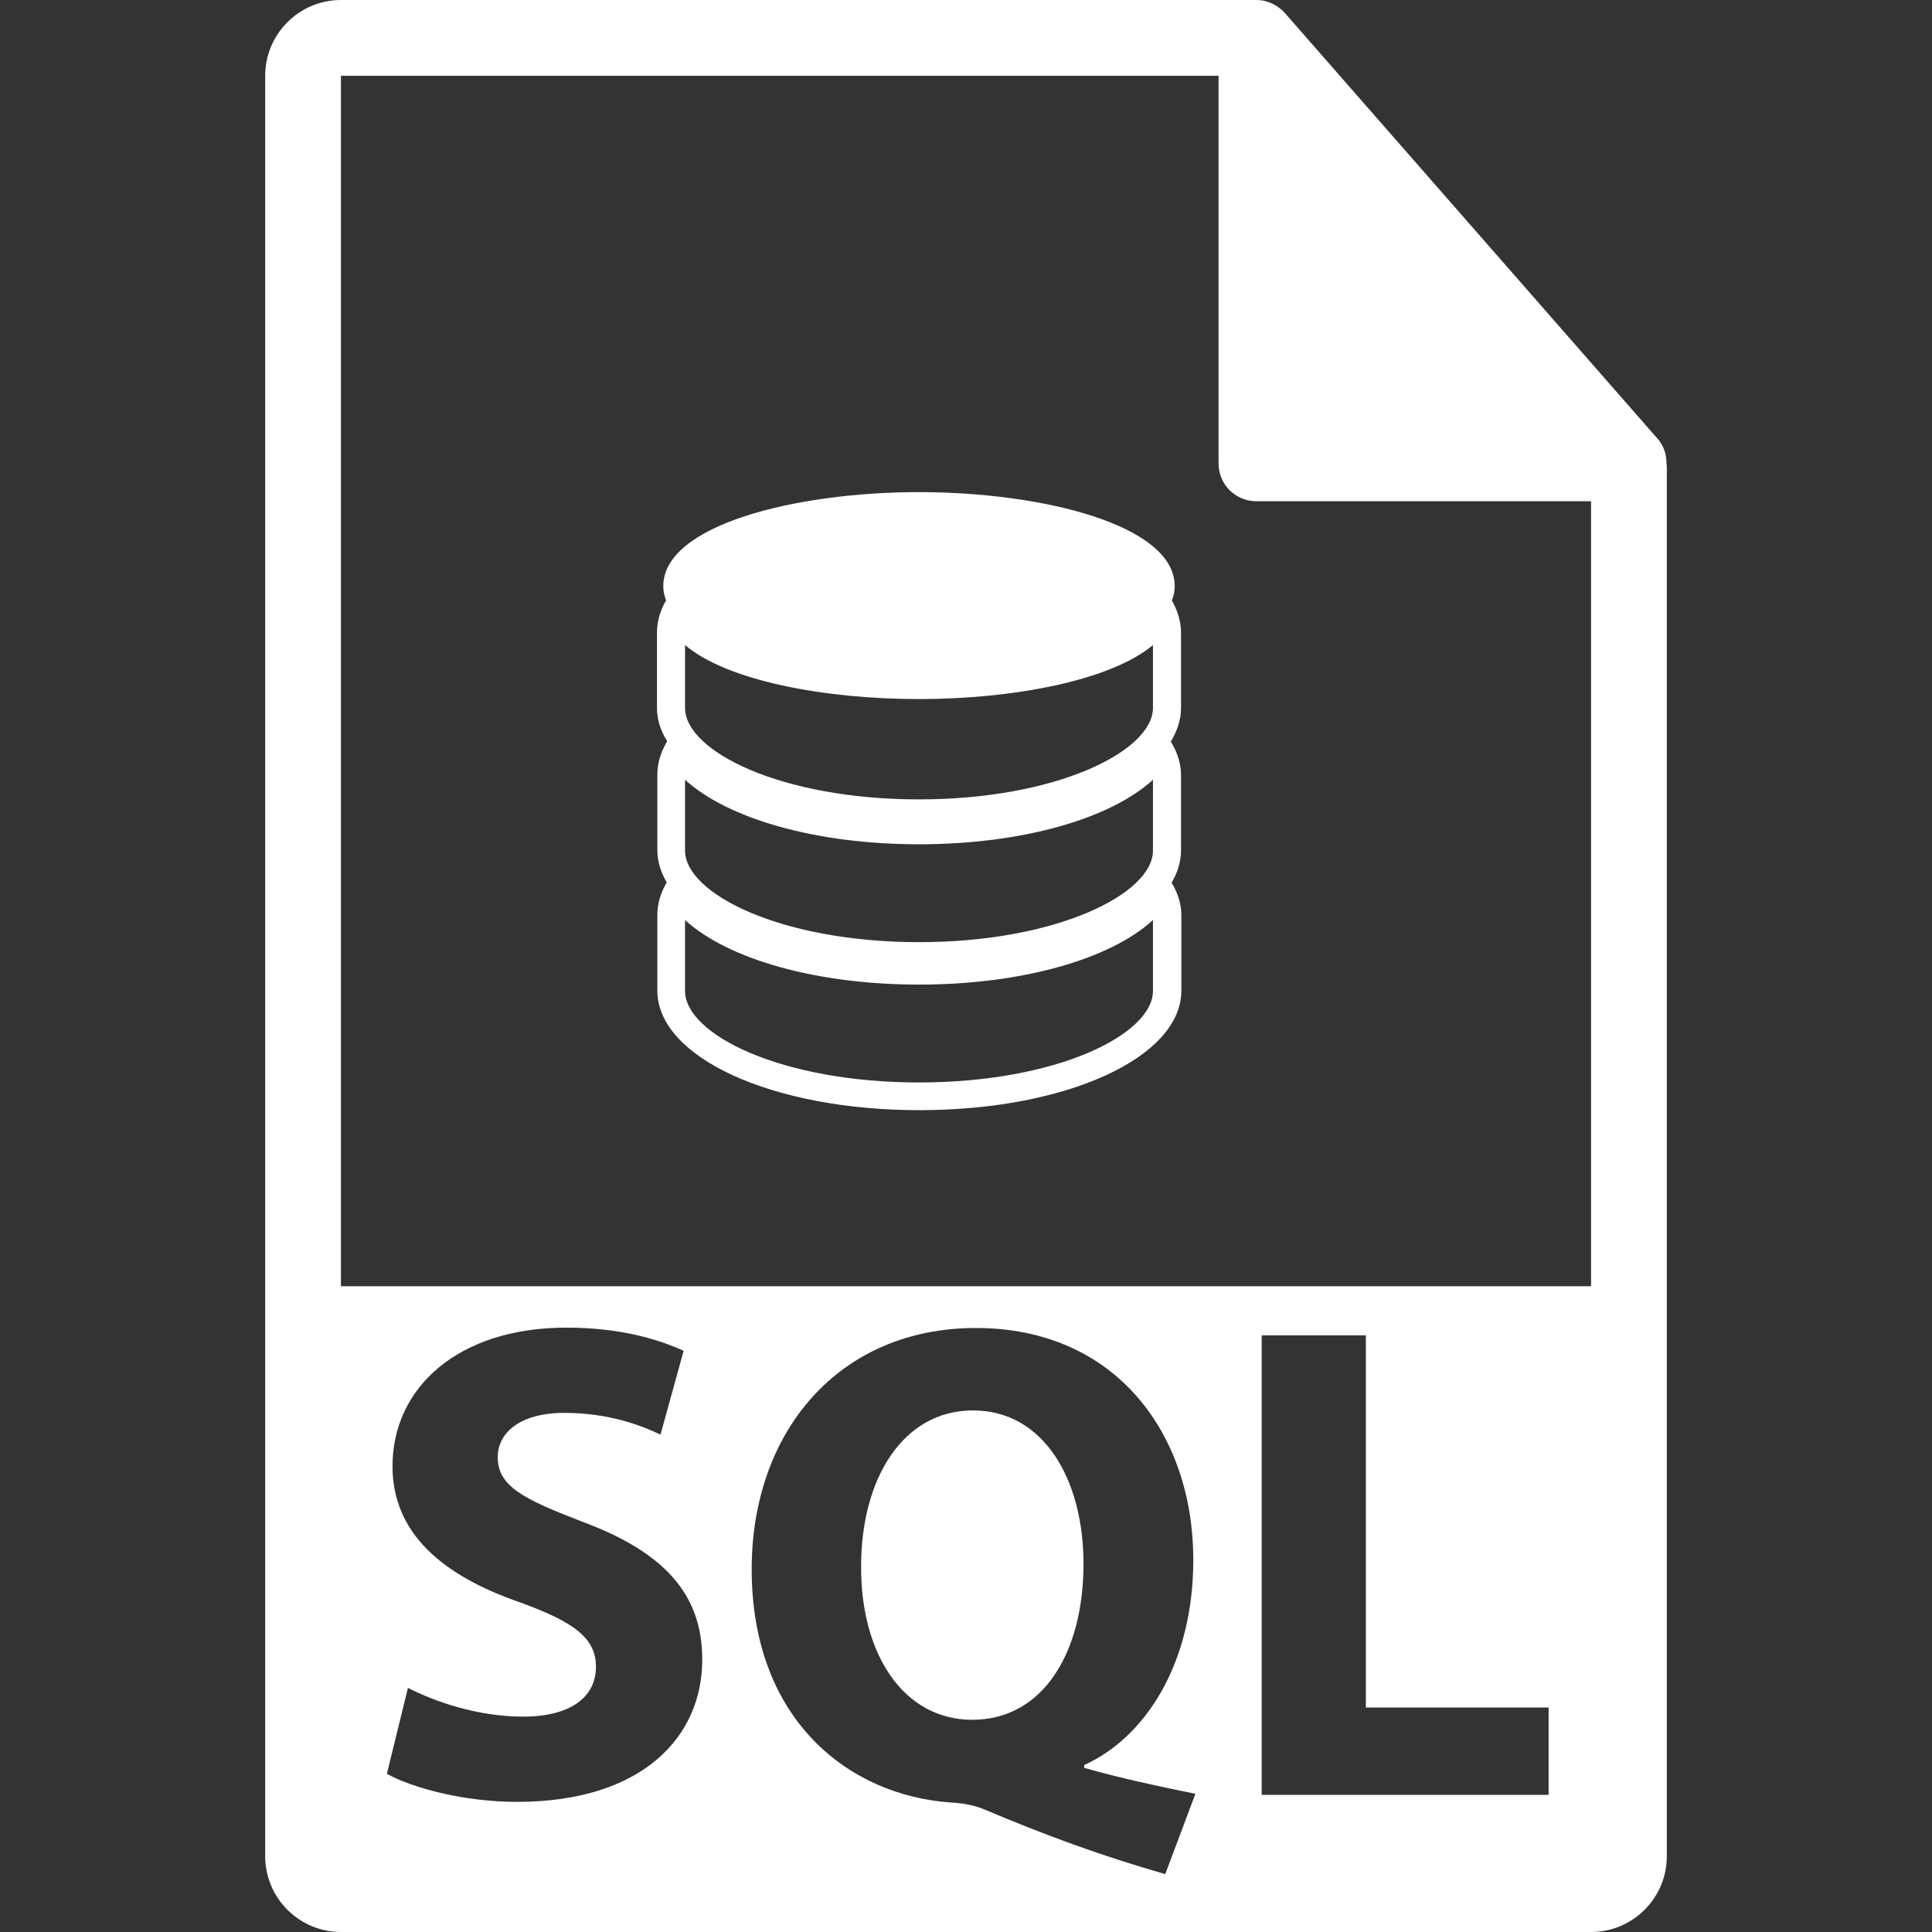
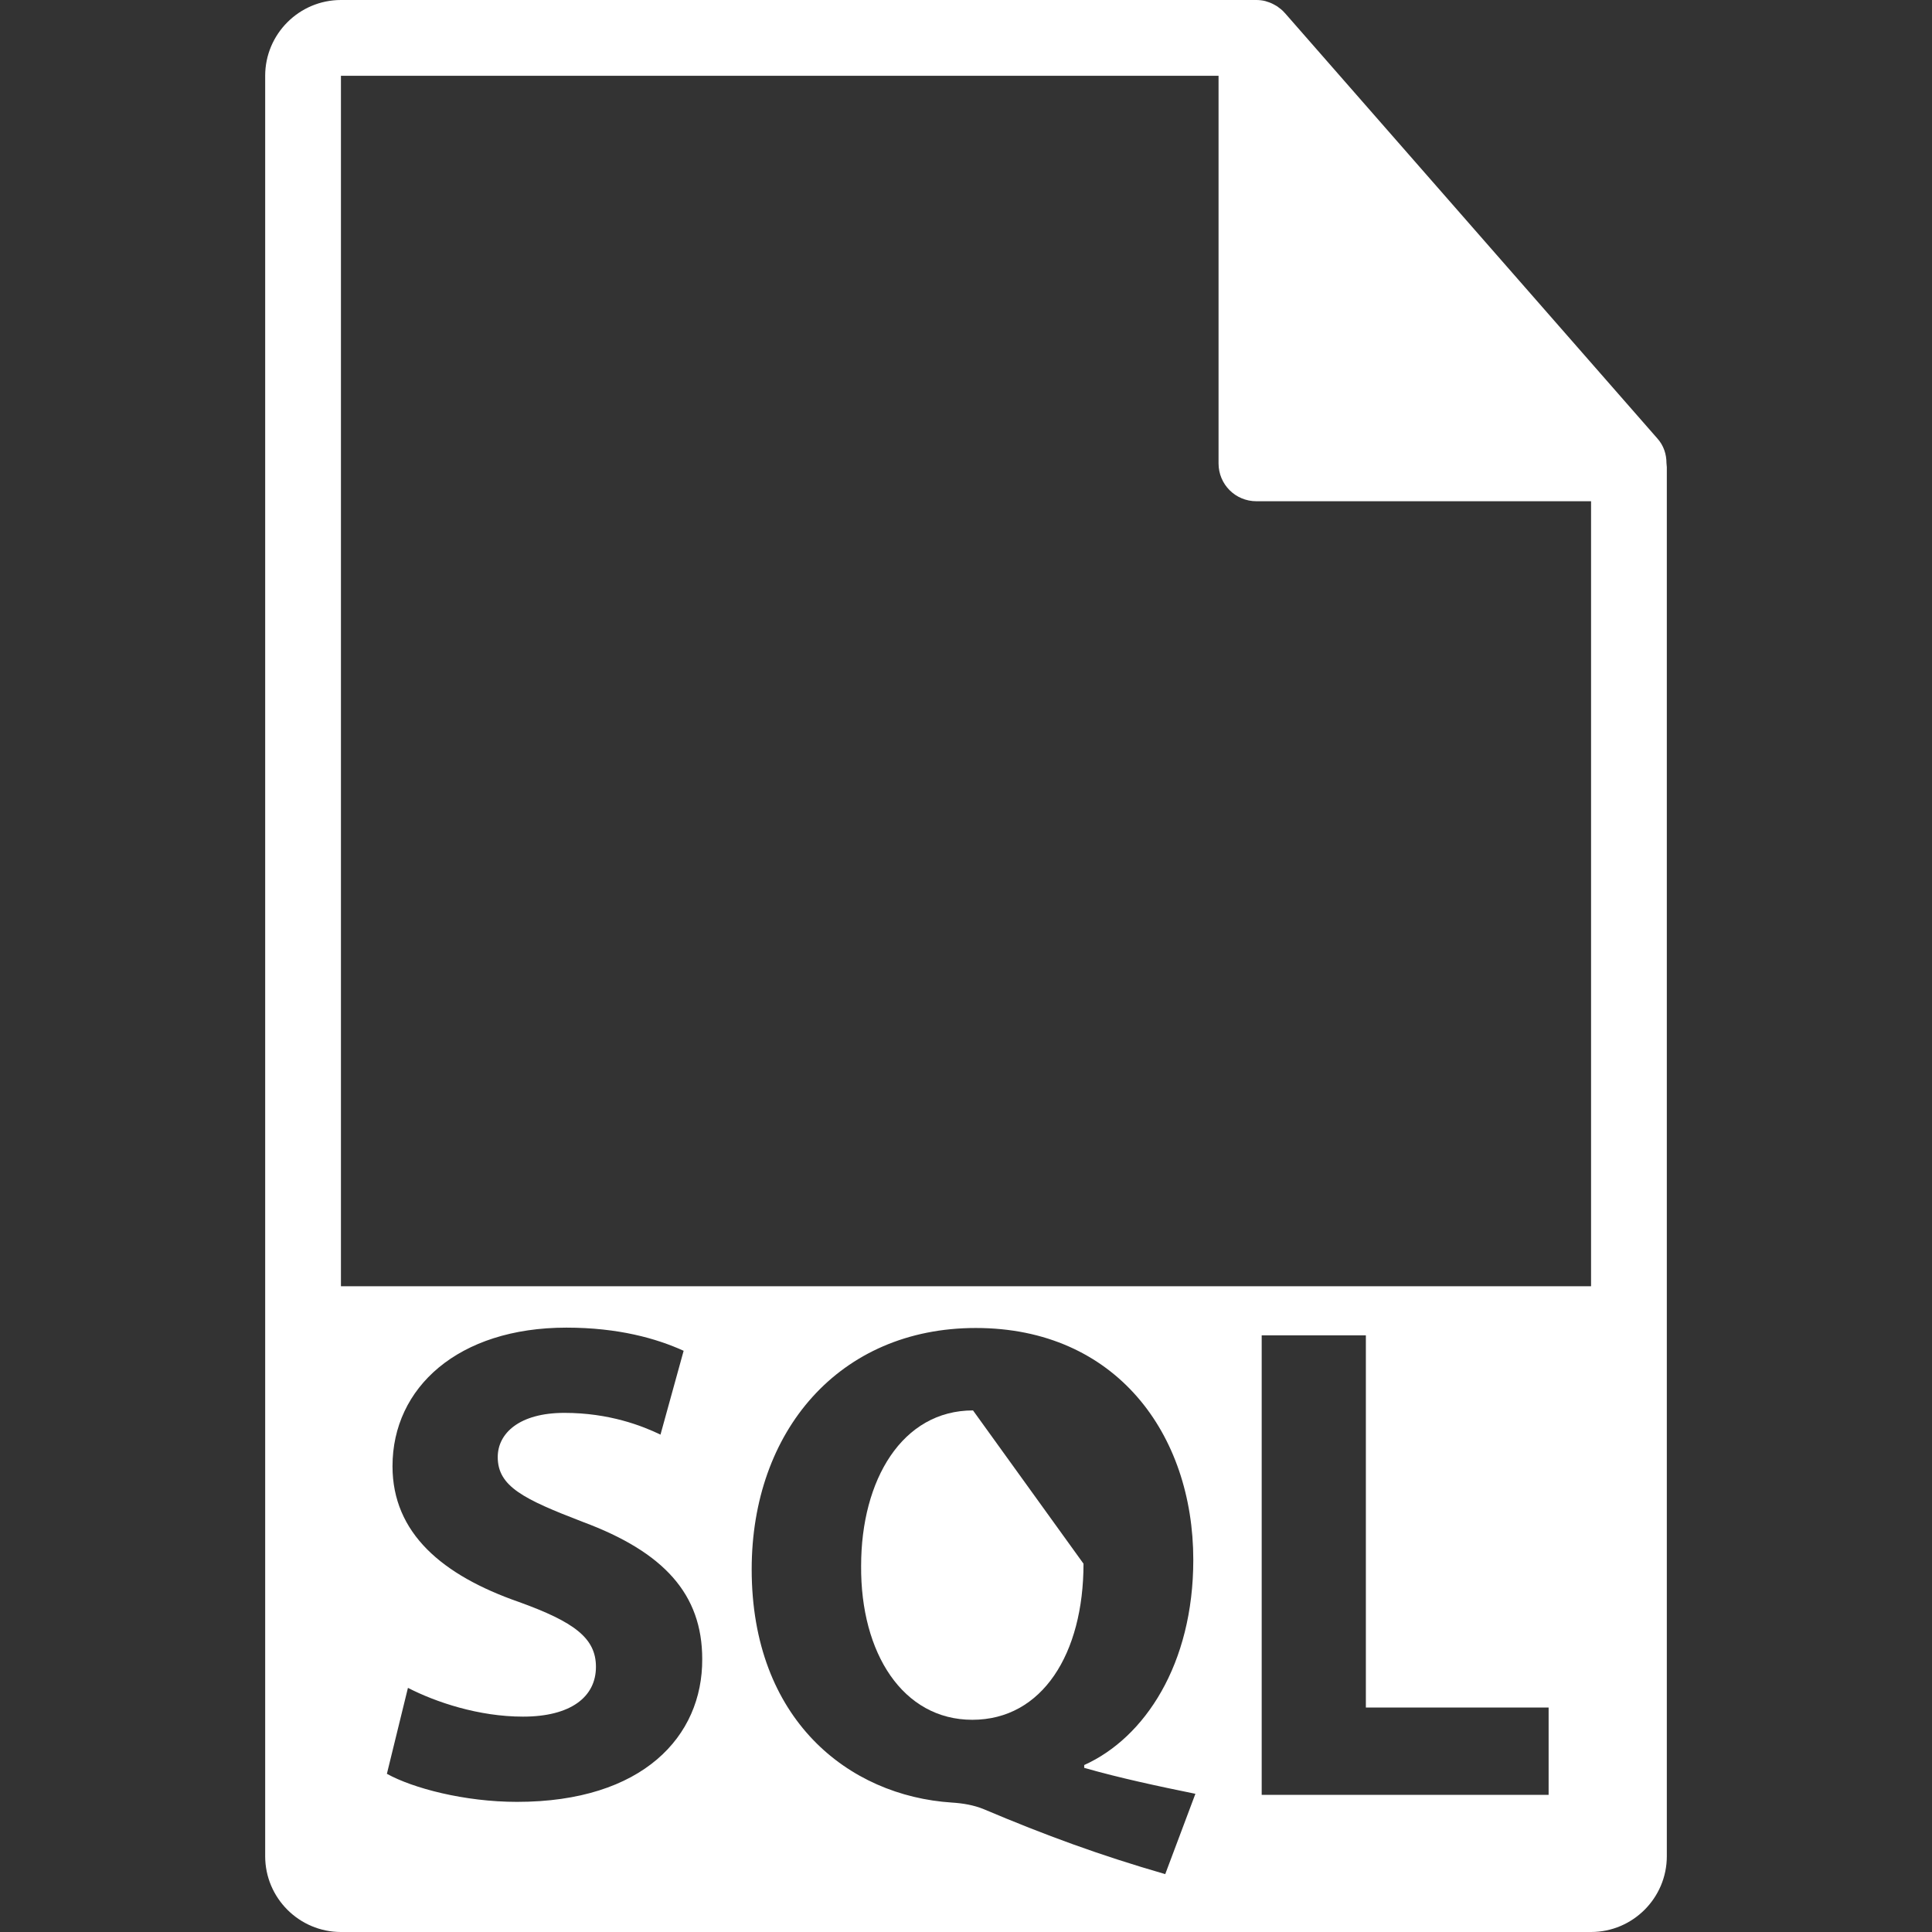
<svg xmlns="http://www.w3.org/2000/svg" version="1.1" id="Capa_1" x="0px" y="0px" viewBox="0 0 550.8 550.8" style="enable-background:new 0 0 550.8 550.8;" xml:space="preserve">
  <rect x="0" y="0" width="550.8" height="550.8" fill="#333333" stroke="none" />
  <style type="text/css">
	.st0{fill:#FFFFFF;}
</style>
  <g>
    <g>
-       <path class="st0" d="M277.4,402.1c-20.2,0-31.9,19.8-31.9,44.3c-0.2,24.9,11.9,43.9,31.7,43.9c20,0,31.7-18.9,31.7-44.5    C308.9,421.9,297.6,402.1,277.4,402.1z" />
+       <path class="st0" d="M277.4,402.1c-20.2,0-31.9,19.8-31.9,44.3c-0.2,24.9,11.9,43.9,31.7,43.9c20,0,31.7-18.9,31.7-44.5    z" />
      <path class="st0" d="M475.1,132c0-2.5-0.8-5-2.6-7L366.3,3.7c0,0-0.1,0-0.1-0.1c-0.6-0.7-1.4-1.3-2.1-1.8    c-0.2-0.1-0.5-0.3-0.7-0.4c-0.7-0.4-1.4-0.7-2.1-0.9c-0.2-0.1-0.4-0.1-0.6-0.2C359.9,0.1,359,0,358.2,0h-261    C85.3,0,75.6,9.7,75.6,21.6v507.6c0,11.9,9.7,21.6,21.6,21.6h356.4c11.9,0,21.6-9.7,21.6-21.6v-396    C475.2,132.8,475.1,132.4,475.1,132z M147.4,513.7c-15,0-29.7-3.9-37.1-8l6-24.5c8,4.1,20.2,8.2,32.8,8.2    c13.6,0,20.8-5.6,20.8-14.2c0-8.2-6.2-12.8-22-18.5c-21.8-7.6-36-19.6-36-38.7c0-22.4,18.7-39.5,49.6-39.5    c14.8,0,25.7,3.1,33.4,6.6l-6.6,23.9c-5.2-2.5-14.6-6.2-27.4-6.2c-12.8,0-19,5.8-19,12.6c0,8.4,7.4,12,24.3,18.5    c23.1,8.6,34,20.6,34,39.1C200.3,495,183.3,513.7,147.4,513.7z M332.2,534.3c-18.7-5.4-34.2-11.1-51.7-18.5    c-2.9-1.2-6-1.7-9.1-1.9c-29.5-1.9-57.1-23.7-57.1-66.5c0-39.3,24.9-68.8,63.9-68.8c40,0,62,30.3,62,66.1    c0,29.7-13.8,50.7-31.1,58.5v0.8c10.1,2.9,21.4,5.3,31.7,7.4L332.2,534.3z M441.5,511.7h-81.8v-131h29.7v106.1h52.1V511.7z     M97.2,366.8V21.6h250.2v110.5c0,6,4.8,10.8,10.8,10.8h95.4l0,223.8H97.2z" />
-       <path class="st0" d="M334.1,171.2c0.5-1.3,0.8-2.6,0.8-4.1c0-17.4-37.6-26.8-72.9-26.8c-35.3,0-72.9,9.4-72.9,26.8    c0,1.4,0.3,2.8,0.8,4.1l-0.2,0.3c-1.6,2.9-2.4,5.9-2.4,8.8v21.5c0,3.3,1,6.5,2.9,9.5l-0.2,0.4c-1.8,3.1-2.6,6.2-2.6,9.2v21.5    c0,3.2,1,6.3,2.7,9.2l-0.1,0.1c-1.8,3.1-2.6,6.2-2.6,9.2v21.5c0,19.1,32.8,34.1,74.7,34.1c41.9,0,74.7-15,74.7-34.1V261    c0-3.1-0.9-6.2-2.7-9.2l-0.1-0.1c1.7-2.9,2.7-6,2.7-9.2v-21.5c0-3.1-0.9-6.2-2.7-9.2l-0.2-0.4c1.8-3,2.9-6.2,2.9-9.5v-21.5    c0-2.9-0.8-5.9-2.4-8.8L334.1,171.2z M328.7,282.5c0,12.4-27.4,26.1-66.7,26.1c-39.3,0-66.7-13.7-66.7-26.1v-20.2    c12.3,11.2,37.5,18.4,66.7,18.4c29.2,0,54.5-7.2,66.7-18.4V282.5z M328.7,242.5c0,12.3-27.4,26.1-66.7,26.1    c-39.3,0-66.7-13.8-66.7-26.1v-20.2c12.3,11.2,37.5,18.4,66.7,18.4c29.2,0,54.5-7.2,66.7-18.4V242.5z M328.7,201.8    c0,12.3-27.4,26.1-66.7,26.1c-39.3,0-66.7-13.7-66.7-26.1v-17.9c12,10.2,39.8,15.4,66.7,15.4c26.9,0,54.7-5.3,66.7-15.4V201.8z" />
    </g>
  </g>
</svg>